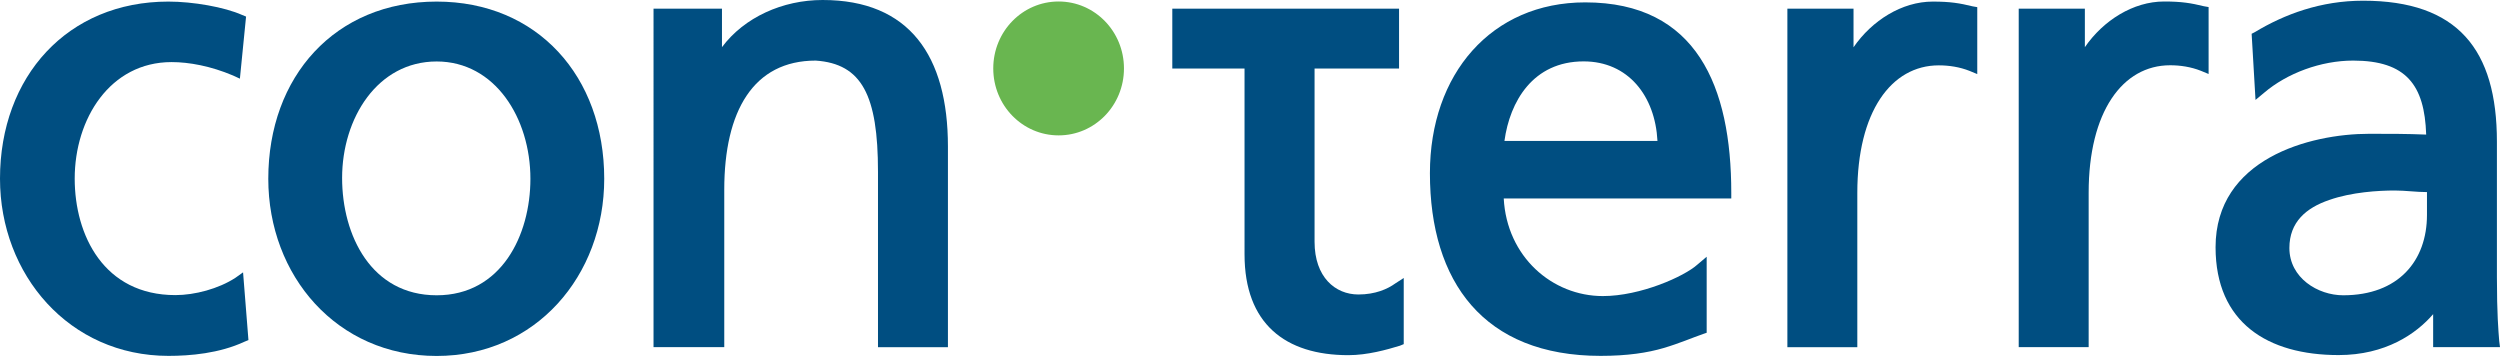
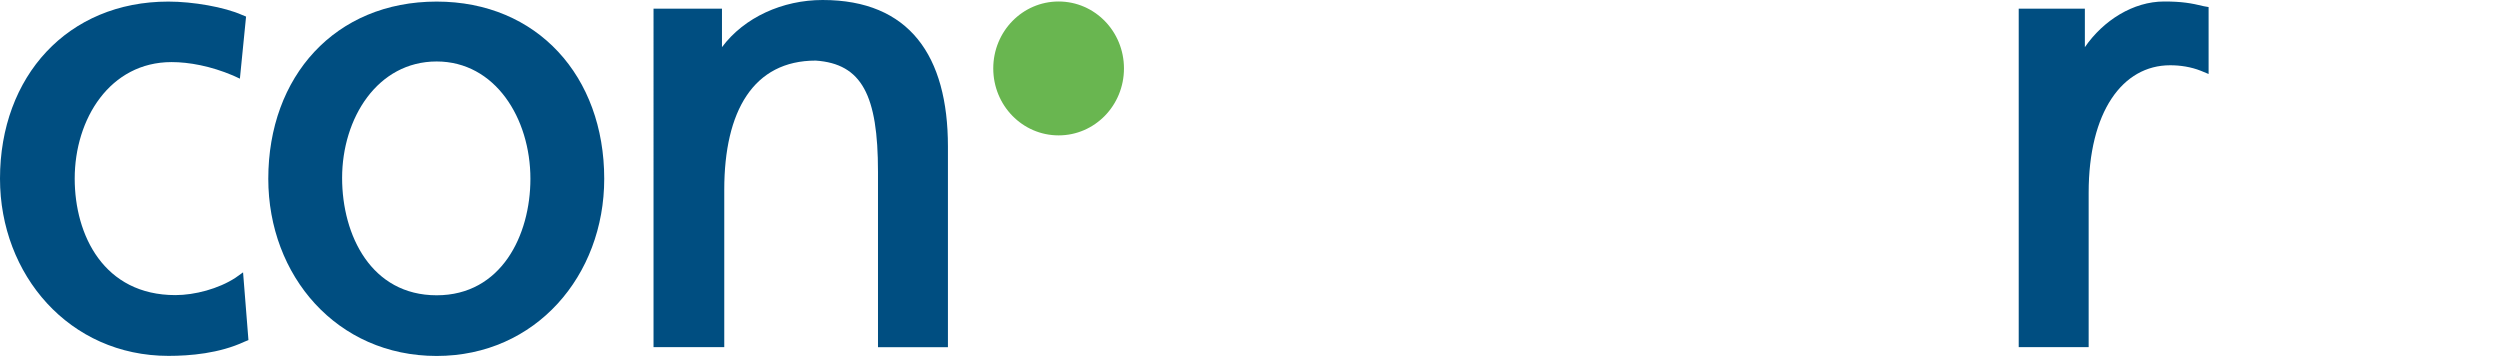
<svg xmlns="http://www.w3.org/2000/svg" version="1.1" id="Ebene_1" x="0px" y="0px" viewBox="0 0 283.46 40.35" style="enable-background:new 0 0 283.46 40.35;" xml:space="preserve">
  <style type="text/css">
	.st0{fill:#69B650;}
	.st1{fill:#004E81;}
</style>
  <path class="st0" d="M120.03,15.35c4.1,0,7.41-3.39,7.41-7.59c0-4.2-3.31-7.59-7.41-7.59c-4.1,0-7.41,3.39-7.41,7.59  C112.62,11.96,115.93,15.35,120.03,15.35" />
  <path class="st1" d="M27.2,8.92l-0.78-0.36c-2.53-1.07-4.97-1.52-6.97-1.52c-6.97,0-10.98,6.43-10.98,13.21  c0,6.43,3.31,13.21,11.42,13.21c2.18,0,4.88-0.71,6.8-1.96l0.87-0.62l0.61,7.68l-0.44,0.18c-2.88,1.34-6.19,1.61-8.63,1.61  C7.85,40.35,0,31.15,0,20.26C0,8.66,7.67,0.18,19.09,0.18c2.79,0,6.36,0.62,8.37,1.52l0.44,0.18L27.2,8.92z" />
  <path class="st1" d="M49.51,0.18c11.42,0,19,8.48,19,20.09c0,10.98-7.76,20.09-19,20.09c-11.33,0-19.09-9.11-19.09-20.09  C30.42,8.66,38,0.18,49.51,0.18 M49.51,33.48c7.32,0,10.63-6.79,10.63-13.21c0-6.87-4.01-13.3-10.63-13.3  c-6.71,0-10.72,6.43-10.72,13.21C38.79,26.69,42.1,33.48,49.51,33.48" />
  <path class="st1" d="M81.85,5.36C84.38,1.96,88.74,0,93.27,0c9.85,0,14.21,6.34,14.21,16.61v22.76h-7.93V19.46  c0-8.66-1.83-12.23-7.06-12.59c-7.06,0-10.37,5.71-10.37,14.64v17.85h-8.02V0.98h7.76V5.36z" />
-   <path class="st1" d="M210.16,5.36c2.09-3.04,5.49-5.18,8.98-5.18c2,0,3.05,0.18,4.53,0.54l0.52,0.09v7.59l-0.87-0.36  c-1.13-0.45-2.35-0.63-3.49-0.63c-5.4,0-9.24,5.27-9.24,14.46v17.5h-7.93V0.98h7.5V5.36z" />
  <path class="st1" d="M236.39,5.35c2.09-3.04,5.49-5.18,8.98-5.18c2,0,3.05,0.18,4.53,0.54l0.52,0.09v7.59l-0.87-0.36  c-1.13-0.45-2.35-0.63-3.49-0.63c-5.4,0-9.24,5.27-9.24,14.46v17.5h-7.93V0.98h7.5V5.35z" />
-   <path class="st1" d="M275.88,35.62c-1.92,2.23-5.4,4.64-10.72,4.64c-8.02,0-13.95-3.66-13.95-12.23c0-10,10.63-12.86,17.43-12.86  c2.44,0,4.18,0,6.45,0.09c-0.18-5.62-2.27-8.39-8.28-8.39c-3.66,0-7.5,1.43-10.11,3.66l-0.96,0.8l-0.44-7.5l0.35-0.18  c3.4-2.05,7.5-3.57,12.29-3.57c10.72,0,15.17,5.54,15.17,15.98v15.36c0,4.2,0.17,6.07,0.26,7.23l0.09,0.71h-7.58V35.62z   M275.18,21.78c-1.22,0-2.44-0.18-3.66-0.18c-1.83,0-4.88,0.18-7.41,1.07c-2.62,0.89-4.53,2.5-4.53,5.45c0,3.39,3.23,5.36,6.1,5.36  c6.28,0,9.5-3.93,9.5-9.11V21.78z" />
-   <path class="st1" d="M158.64,7.77h-9.59v19.64c0,4.02,2.35,5.98,4.97,5.98c1.92,0,3.31-0.62,4.18-1.25l0.96-0.62v7.5l-0.44,0.18  c-1.48,0.45-3.66,1.07-5.84,1.07c-7.15,0-11.77-3.57-11.77-11.43V7.77h-8.19V0.98h25.71V7.77z" />
-   <path class="st1" d="M193.16,37.85c-1.31,0.45-2.7,1.07-4.53,1.61s-4.1,0.89-7.15,0.89c-13.25,0-19.35-8.39-19.35-20.71  c0-11.25,6.97-19.37,17.61-19.37c12.64,0,16.56,9.55,16.56,21.6v0.63h-25.8c0.35,6.61,5.49,11.07,11.24,11.07  c4.27,0,9.24-2.23,10.72-3.57l1.05-0.89v8.62L193.16,37.85z M187.93,15.98c-0.26-5.09-3.31-9.02-8.37-9.02  c-5.75,0-8.37,4.55-8.98,9.02H187.93z" />
</svg>